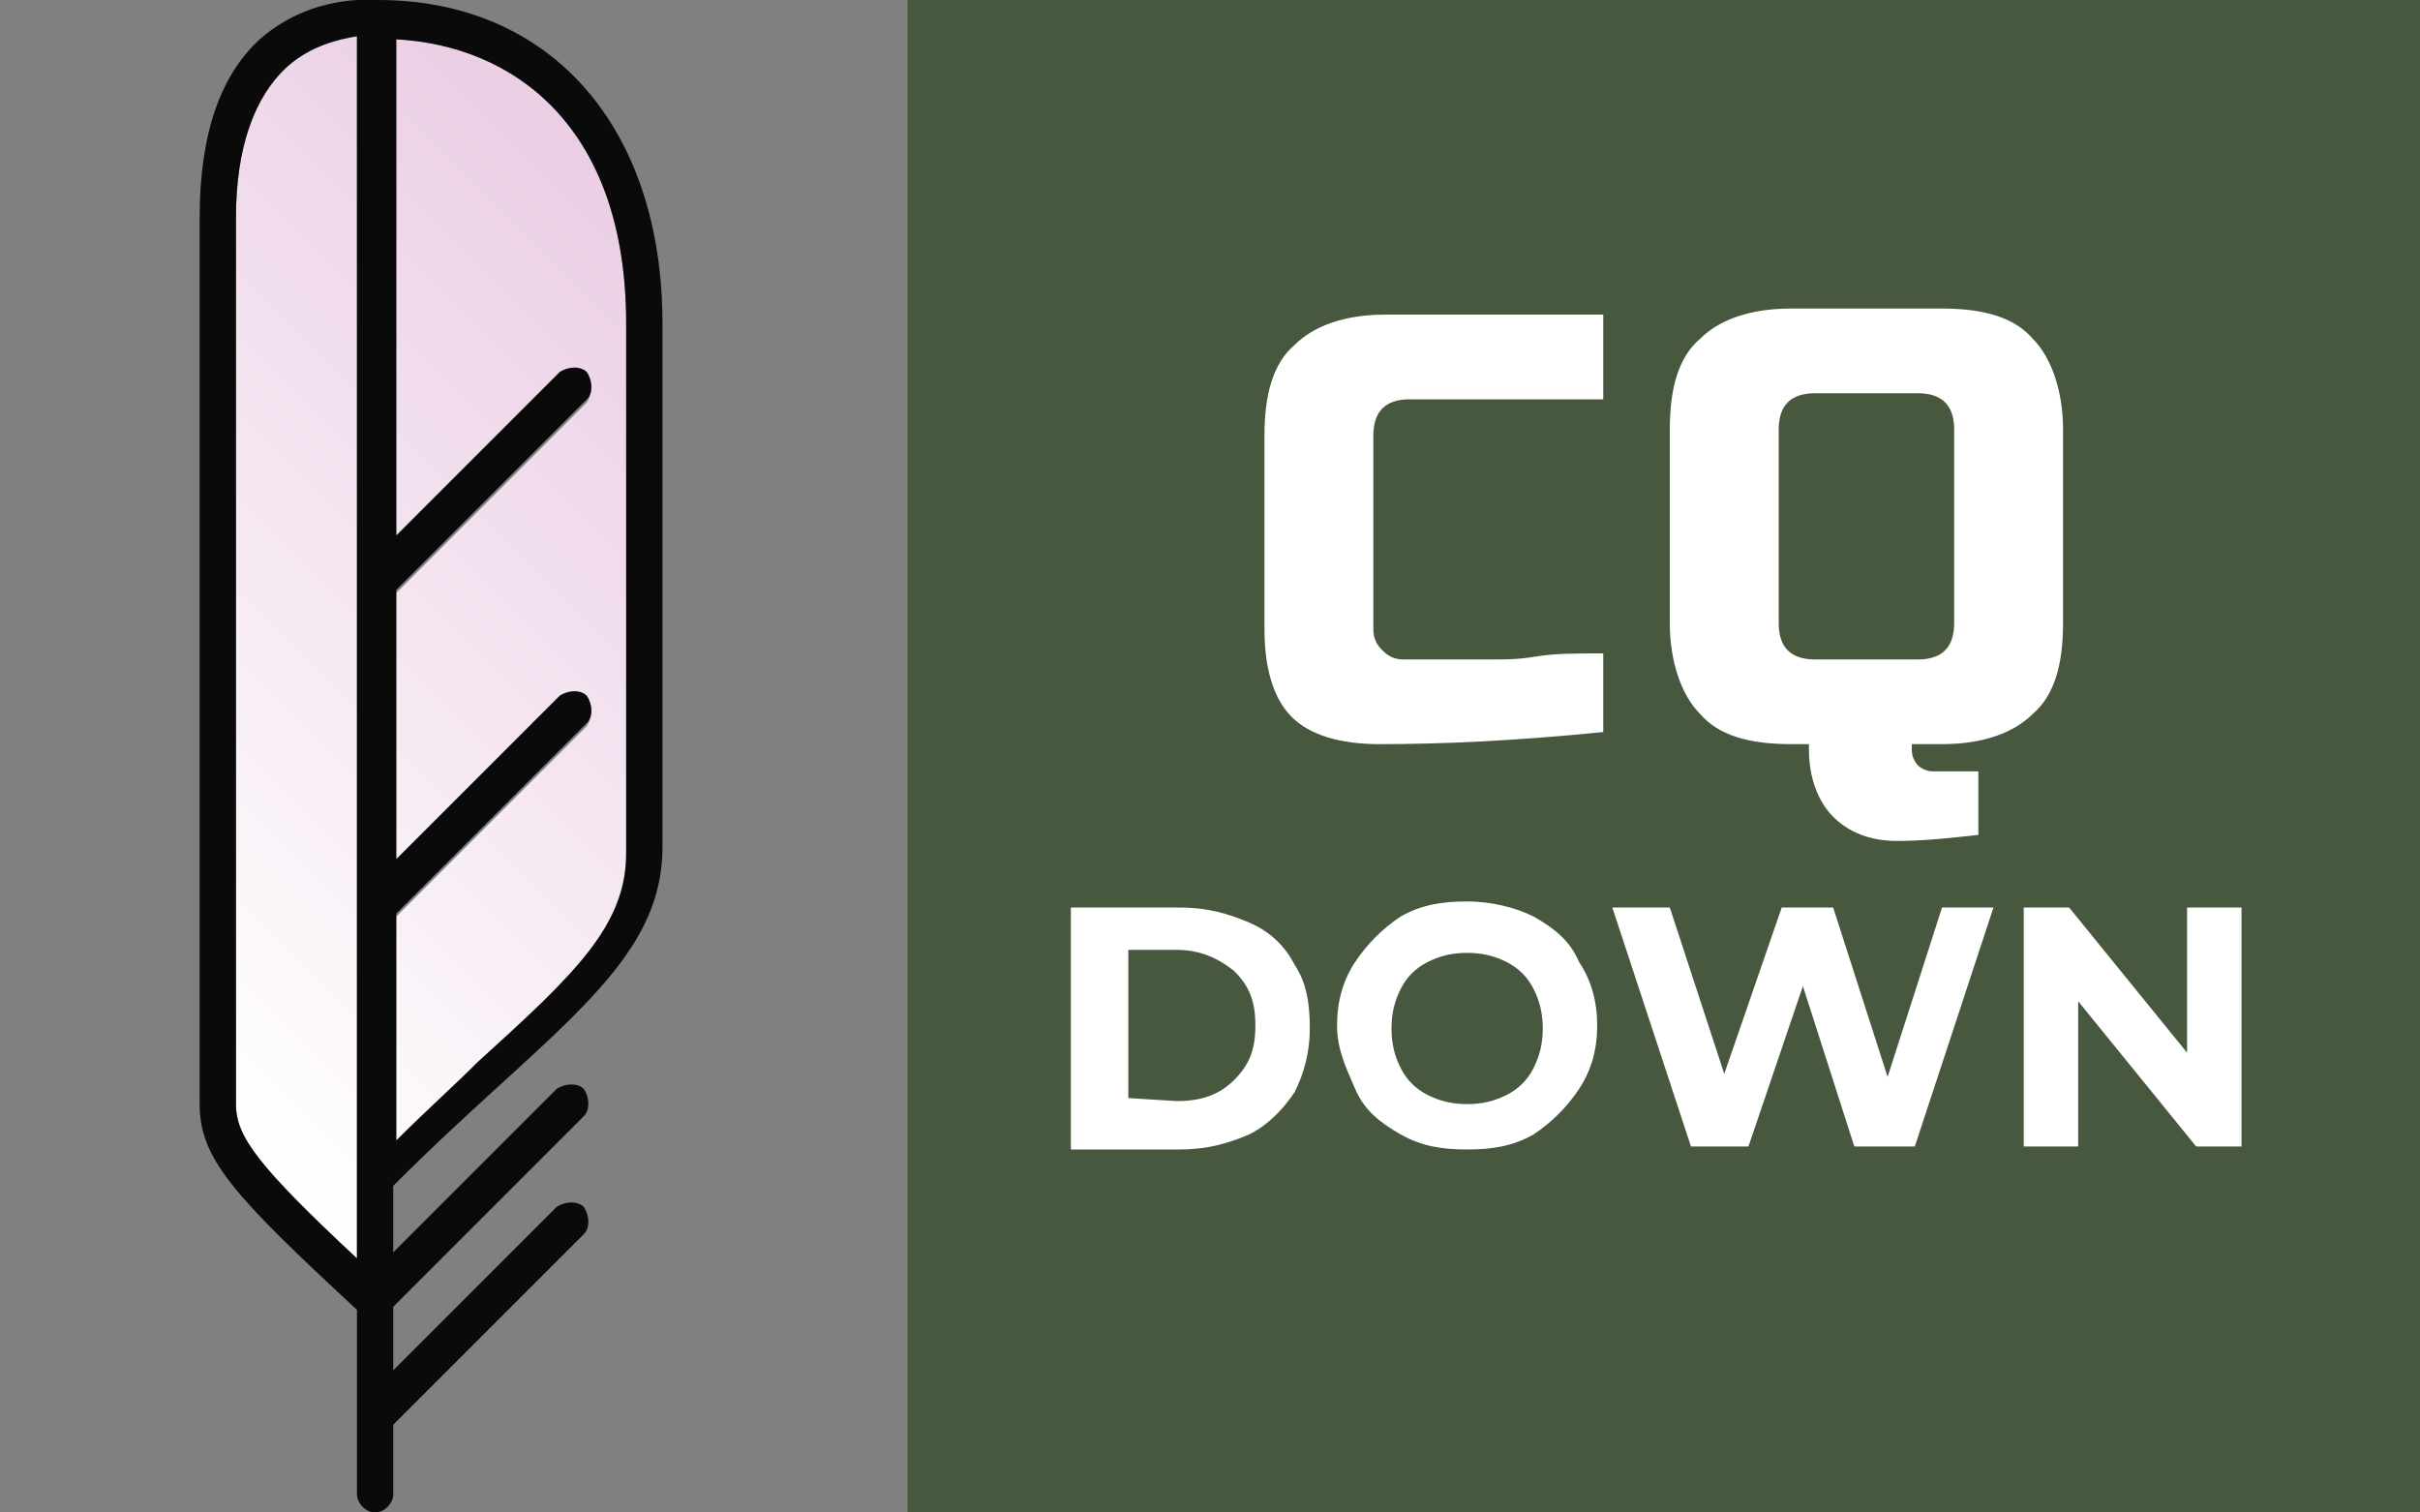
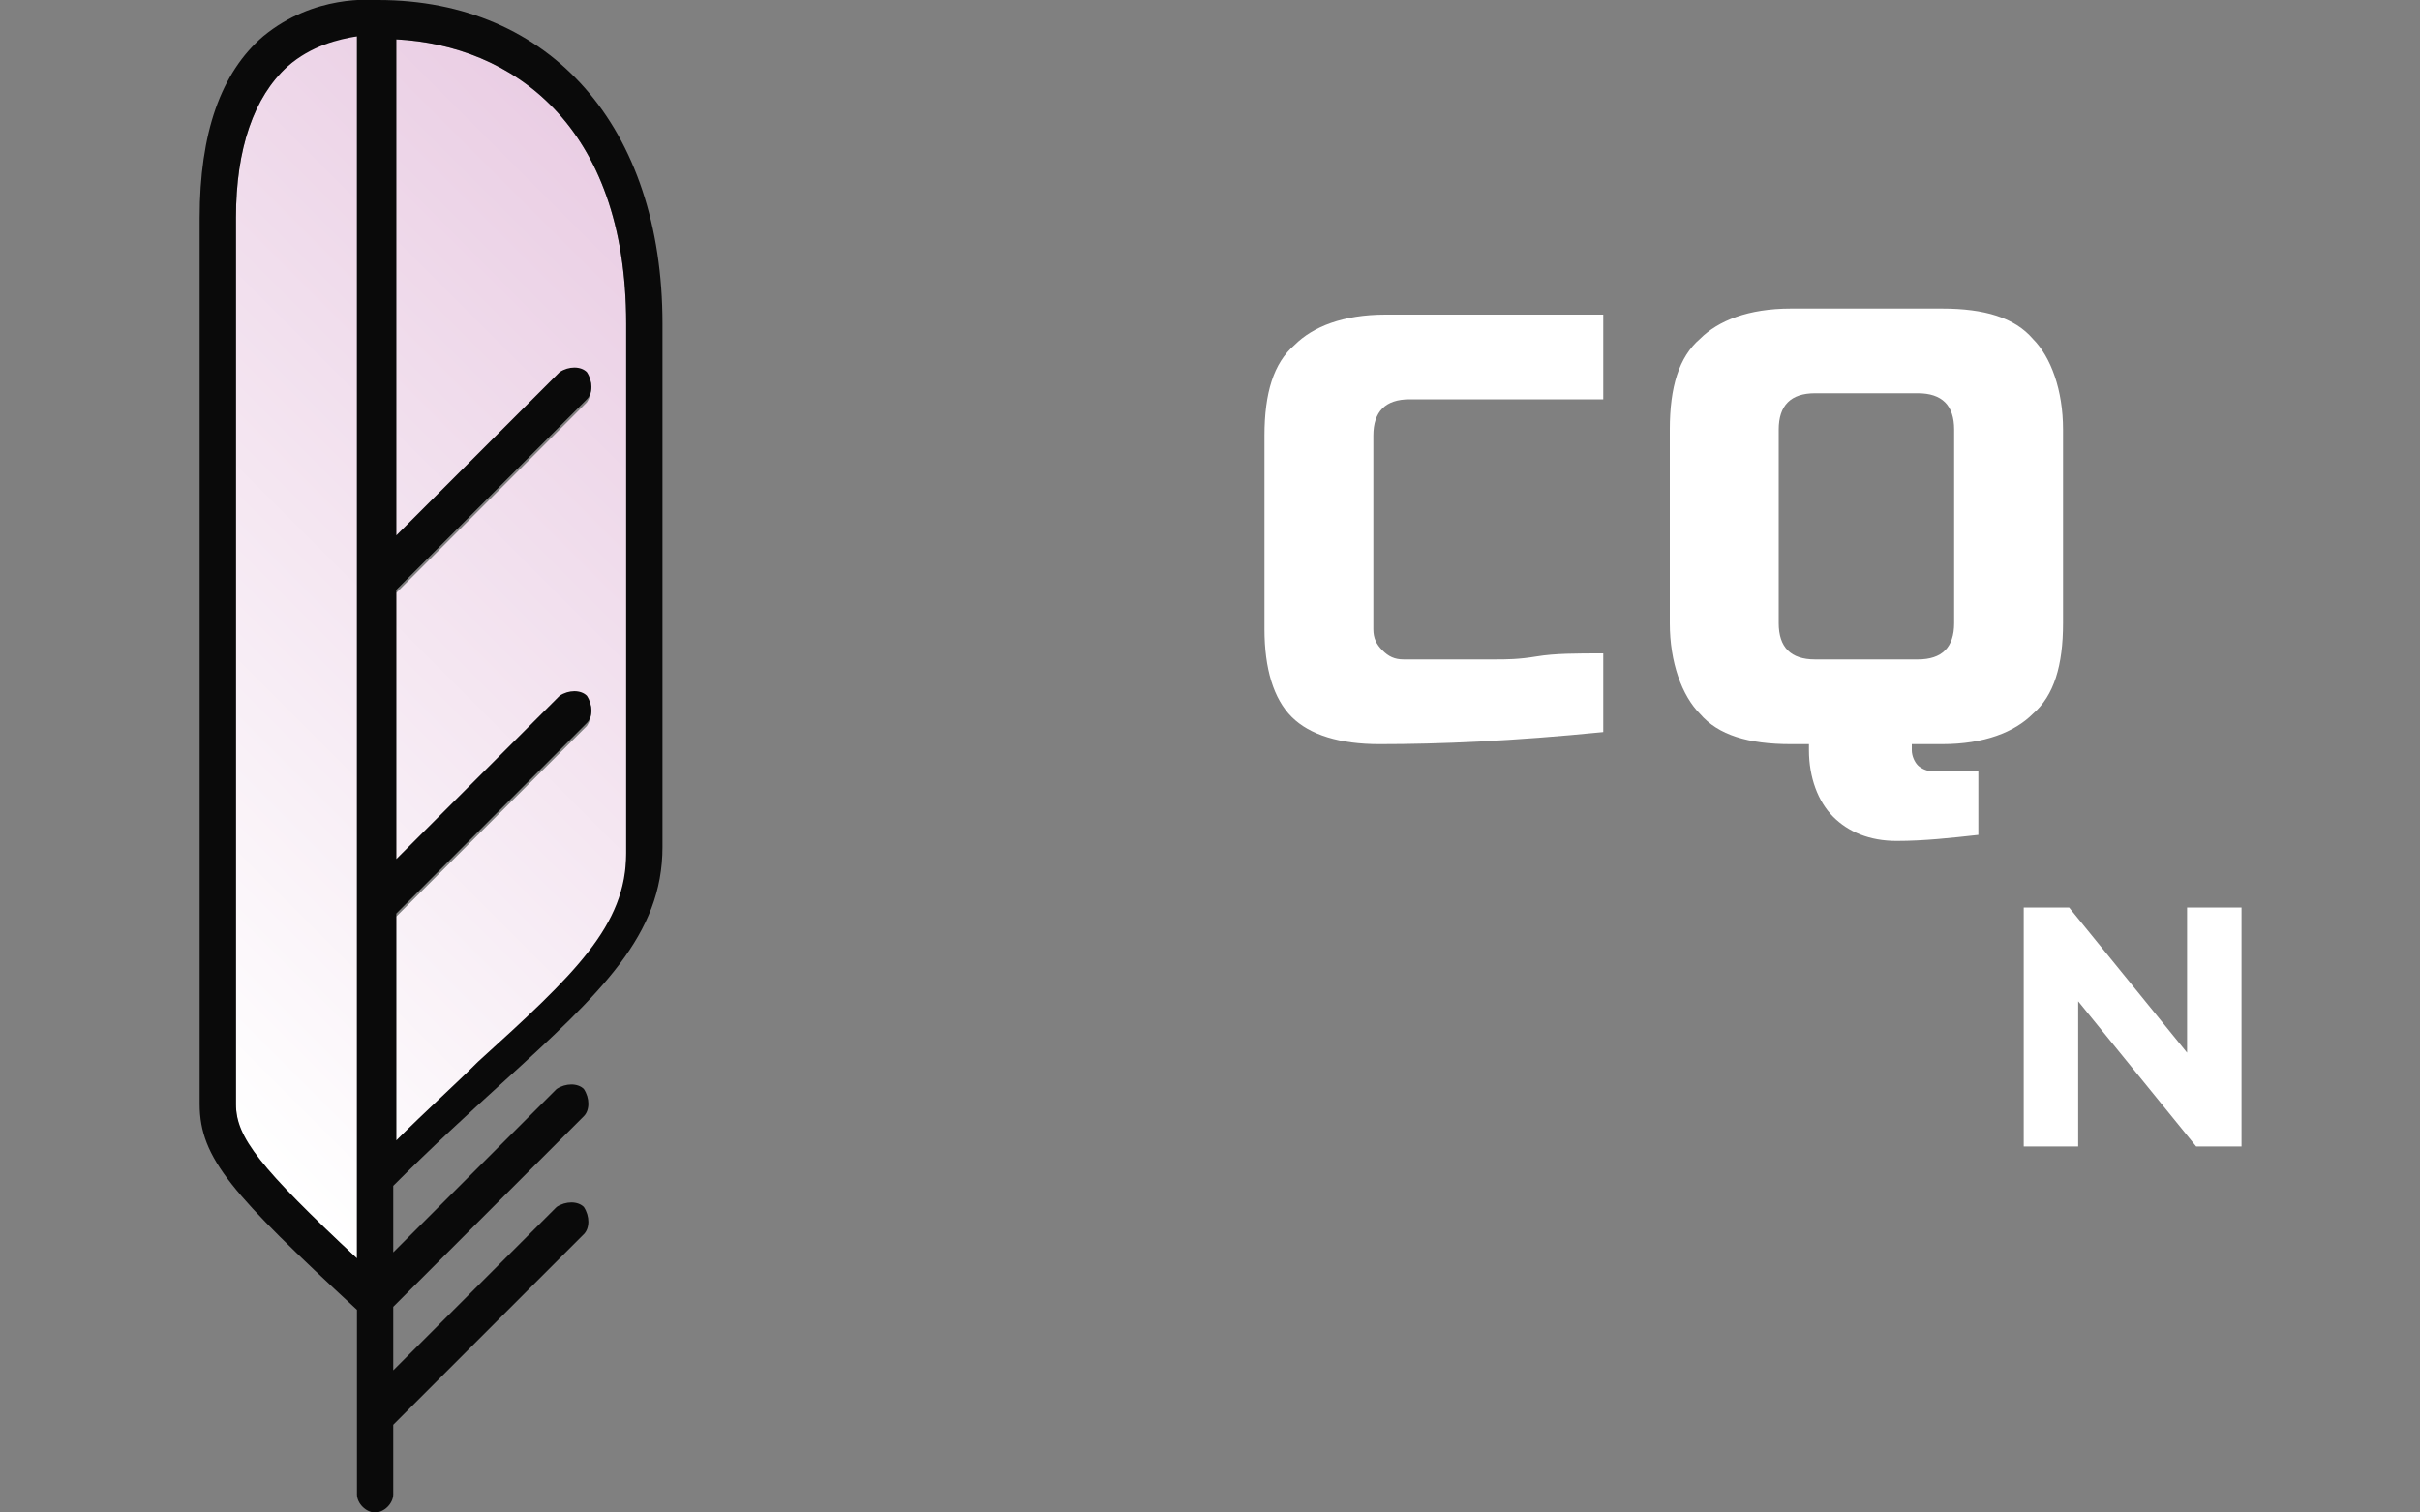
<svg xmlns="http://www.w3.org/2000/svg" version="1.1" id="Vrstva_1" x="0px" y="0px" width="80px" height="50px" viewBox="0 0 80 50" enable-background="new 0 0 80 50" xml:space="preserve">
  <rect x="0" y="0" width="80" height="50" fill="#808080" stroke="none" />
-   <rect x="30" y="0" fill="#47583E" width="50" height="50" />
-   <rect x="32.9" y="10.4" fill="none" width="44.2" height="32.5" />
  <g enable-background="new    ">
    <path fill="#FFFFFF" d="M53,24.2c-3,0.3-5.4,0.4-7.4,0.4c-1.3,0-2.3-0.3-2.9-0.9c-0.6-0.6-0.9-1.6-0.9-2.9v-6.4c0-1.4,0.3-2.4,1-3   c0.6-0.6,1.6-1,3-1H53v2.8h-6.4c-0.8,0-1.2,0.4-1.2,1.2v6.4c0,0.3,0.1,0.5,0.3,0.7s0.4,0.3,0.7,0.3c0.3,0,0.6,0,0.9,0   c0.3,0,0.7,0,1,0c0.4,0,0.7,0,1.1,0s0.8,0,1.4-0.1c0.6-0.1,1.3-0.1,2.2-0.1C53,21.6,53,24.2,53,24.2z" />
    <path fill="#FFFFFF" d="M65.4,27.6c-0.9,0.1-1.8,0.2-2.7,0.2c-0.9,0-1.6-0.3-2.1-0.8s-0.8-1.3-0.8-2.2v-0.2h-0.6   c-1.4,0-2.4-0.3-3-1c-0.6-0.6-1-1.7-1-3v-6.4c0-1.4,0.3-2.4,1-3c0.6-0.6,1.6-1,3-1h5c1.4,0,2.4,0.3,3,1c0.6,0.6,1,1.7,1,3v6.4   c0,1.4-0.3,2.4-1,3c-0.6,0.6-1.6,1-3,1h-1v0.2c0,0.2,0.1,0.4,0.2,0.5c0.1,0.1,0.3,0.2,0.5,0.2h1.5V27.6z M64.6,14.2   c0-0.8-0.4-1.2-1.2-1.2H60c-0.8,0-1.2,0.4-1.2,1.2v6.4c0,0.8,0.4,1.2,1.2,1.2h3.4c0.8,0,1.2-0.4,1.2-1.2   C64.6,20.6,64.6,14.2,64.6,14.2z" />
  </g>
  <g enable-background="new    ">
-     <path fill="#FFFFFF" d="M35.4,30H39c0.9,0,1.6,0.2,2.3,0.5s1.2,0.8,1.5,1.4c0.4,0.6,0.5,1.3,0.5,2.1s-0.2,1.5-0.5,2.1   c-0.4,0.6-0.9,1.1-1.5,1.4C40.6,37.8,39.9,38,39,38h-3.6V30z M38.9,36.4c0.8,0,1.4-0.2,1.9-0.7s0.7-1,0.7-1.8s-0.2-1.3-0.7-1.8   c-0.5-0.4-1.1-0.7-1.9-0.7h-1.6v4.9L38.9,36.4L38.9,36.4z" />
-     <path fill="#FFFFFF" d="M46.3,37.5c-0.7-0.4-1.2-0.8-1.5-1.5s-0.6-1.3-0.6-2.1s0.2-1.5,0.6-2.1c0.4-0.6,0.9-1.1,1.5-1.5   c0.7-0.4,1.4-0.5,2.2-0.5s1.6,0.2,2.2,0.5c0.7,0.4,1.2,0.8,1.5,1.5c0.4,0.6,0.6,1.3,0.6,2.1s-0.2,1.5-0.6,2.1s-0.9,1.1-1.5,1.5   C50,37.9,49.3,38,48.5,38S47,37.9,46.3,37.5z M49.8,36.2c0.4-0.2,0.7-0.5,0.9-0.9c0.2-0.4,0.3-0.8,0.3-1.3s-0.1-0.9-0.3-1.3   c-0.2-0.4-0.5-0.7-0.9-0.9s-0.8-0.3-1.3-0.3s-0.9,0.1-1.3,0.3s-0.7,0.5-0.9,0.9C46.1,33.1,46,33.5,46,34s0.1,0.9,0.3,1.3   c0.2,0.4,0.5,0.7,0.9,0.9s0.8,0.3,1.3,0.3S49.4,36.4,49.8,36.2z" />
-     <path fill="#FFFFFF" d="M65.9,30l-2.6,7.9h-2l-1.7-5.3l-1.8,5.3h-1.9L53.3,30h1.9l1.8,5.5l1.9-5.5h1.7l1.8,5.6l1.8-5.6   C64.2,30,65.9,30,65.9,30z" />
    <path fill="#FFFFFF" d="M74.1,30v7.9h-1.5l-3.9-4.8v4.8h-1.8V30h1.5l3.9,4.8V30H74.1z" />
  </g>
  <linearGradient id="SVGID_1_" gradientUnits="userSpaceOnUse" x1="1.362" y1="31.218" x2="23.649" y2="8.931">
    <stop offset="0" style="stop-color:#FFFFFF" />
    <stop offset="1" style="stop-color:#EACEE4" />
  </linearGradient>
  <path fill="url(#SVGID_1_)" d="M13.1,1.3v16.5l5.4-5.4c0.2-0.2,0.6-0.2,0.9,0c0.2,0.2,0.2,0.6,0,0.9l-6.3,6.3v8.9l5.4-5.4  c0.2-0.2,0.6-0.2,0.9,0c0.2,0.2,0.2,0.6,0,0.9l-6.3,6.3v7.5c1-1,1.9-1.8,2.7-2.6c3.2-2.9,4.9-4.5,4.9-6.9V10.7  C20.7,4.1,16.9,1.5,13.1,1.3z M7.8,7.2v29.3c0,1.2,0.8,2.2,4,5.1V1.2c-0.6,0-1.5,0.2-2.3,1C8.4,3.2,7.8,4.9,7.8,7.2z" />
  <path fill="#0A0A0A" d="M12.5,0c-0.2,0-2.1-0.2-3.8,1.2c-1.4,1.2-2.1,3.2-2.1,6v29.3c0,1.8,1.1,3,5.2,6.8v6.1c0,0.3,0.3,0.6,0.6,0.6  s0.6-0.3,0.6-0.6v-2.3l6.3-6.3c0.2-0.2,0.2-0.6,0-0.9c-0.2-0.2-0.6-0.2-0.9,0l-5.4,5.4v-2.1l6.3-6.3c0.2-0.2,0.2-0.6,0-0.9  c-0.2-0.2-0.6-0.2-0.9,0l-5.4,5.4v-2.2c1.3-1.3,2.5-2.4,3.6-3.4c3.3-3,5.3-4.9,5.3-7.8V10.7C21.9,4.2,18.2,0,12.5,0z M11.8,41.6  c-3.2-3-4-4-4-5.1V7.2c0-2.3,0.6-4,1.7-5c0.8-0.7,1.7-0.9,2.3-1V41.6z M20.7,28.2c0,2.4-1.7,4-4.9,6.9c-0.8,0.8-1.7,1.6-2.7,2.6  v-7.5l6.3-6.3c0.2-0.2,0.2-0.6,0-0.9c-0.2-0.2-0.6-0.2-0.9,0l-5.4,5.4v-8.9l6.3-6.3c0.2-0.2,0.2-0.6,0-0.9c-0.2-0.2-0.6-0.2-0.9,0  l-5.4,5.4V1.3c3.8,0.2,7.6,2.8,7.6,9.4V28.2z" />
</svg>